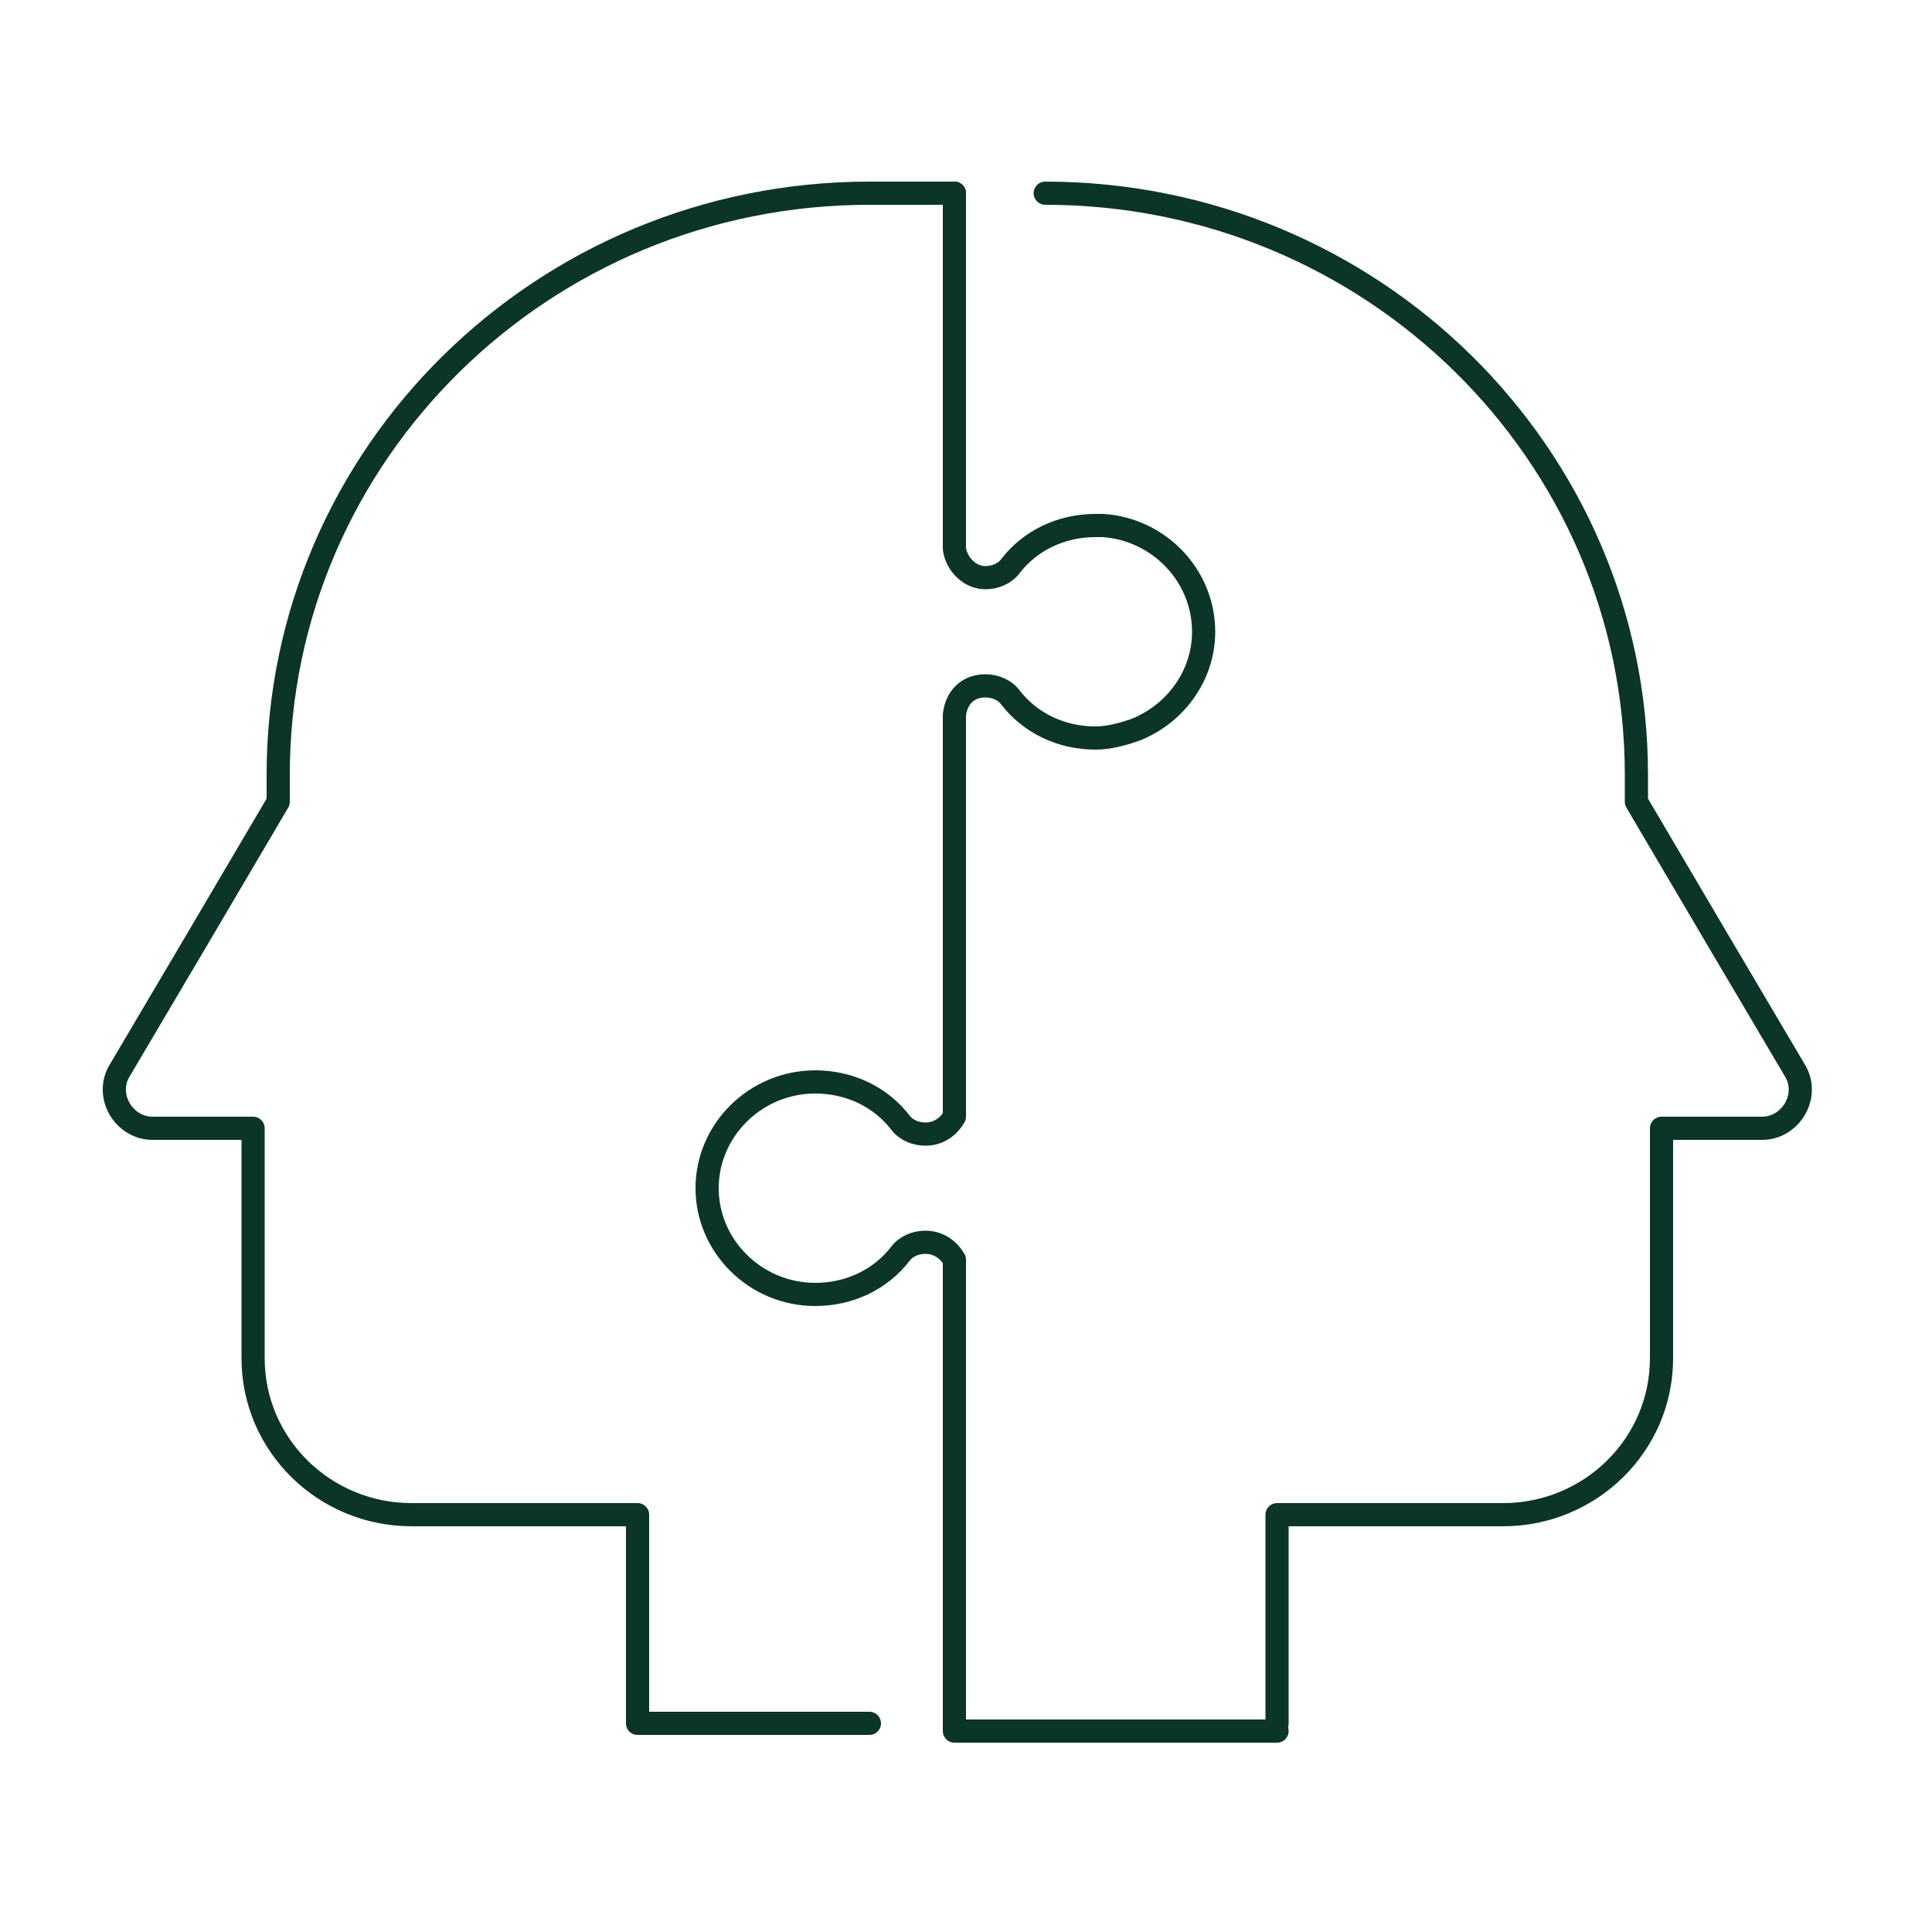
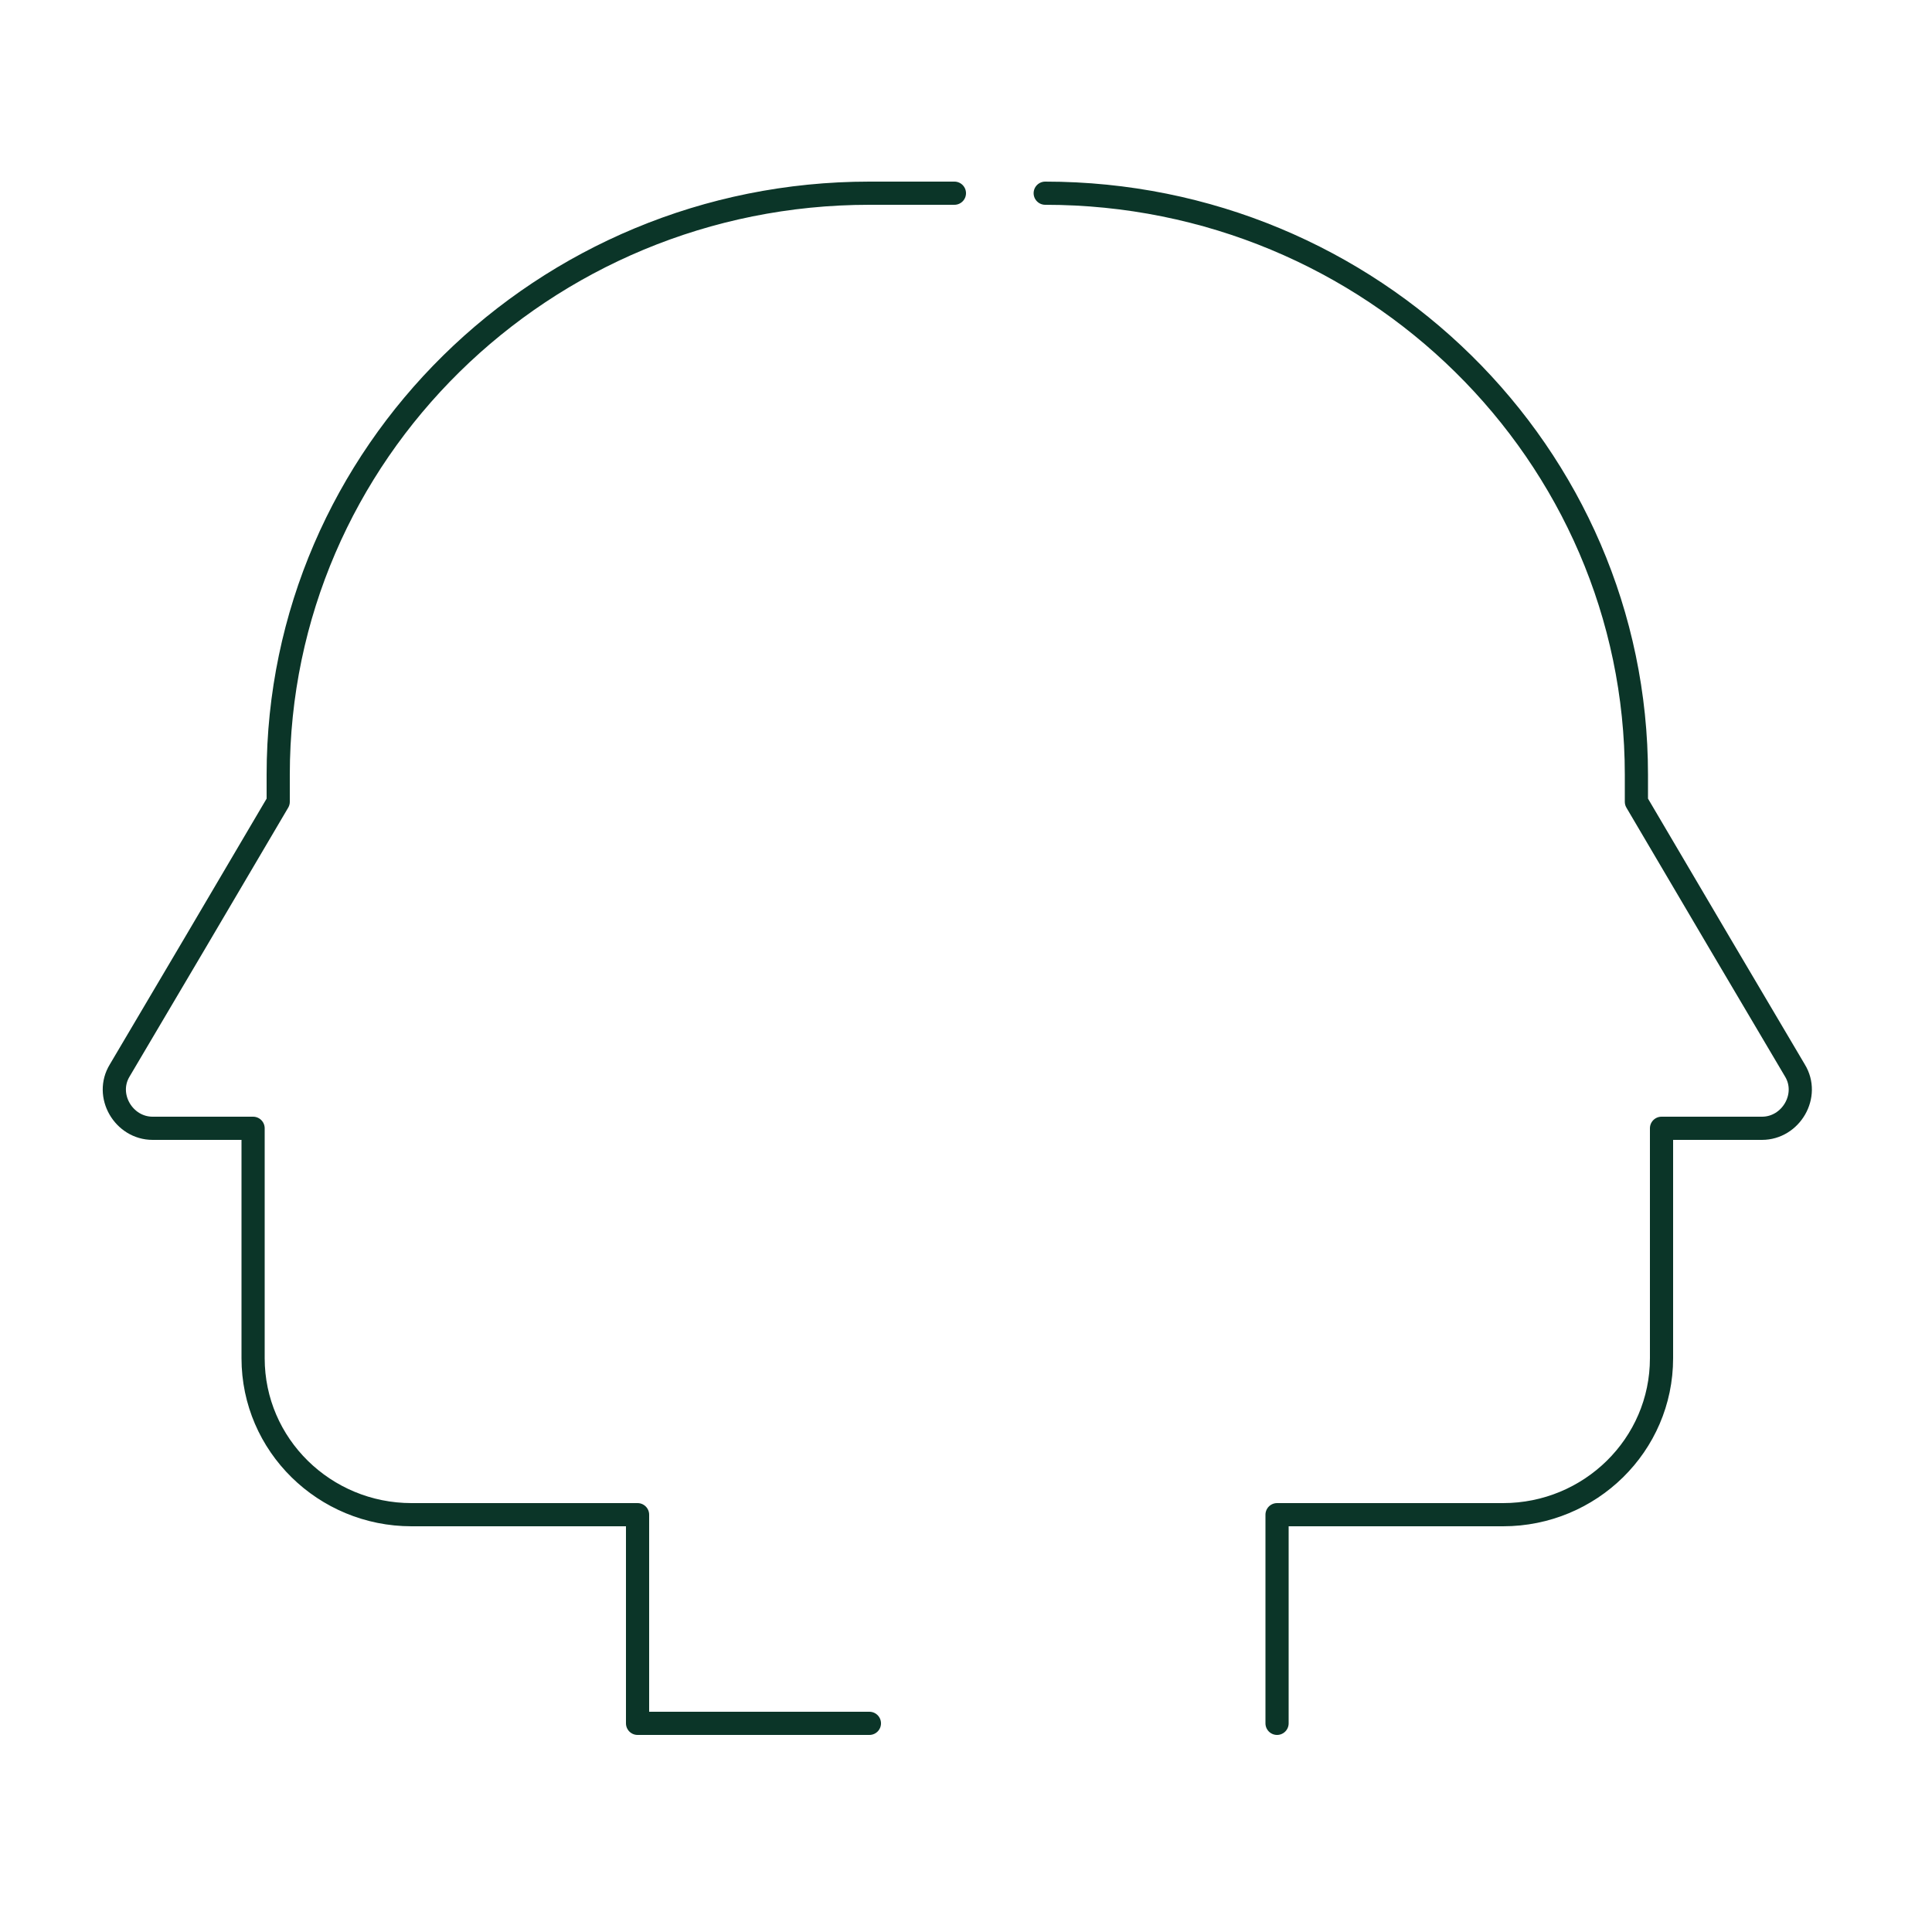
<svg xmlns="http://www.w3.org/2000/svg" id="Layer_1" x="0px" y="0px" viewBox="0 0 100 100" style="enable-background:new 0 0 100 100;" xml:space="preserve">
  <style type="text/css">	.st0{fill:none;stroke:#0B3528;stroke-width:1.2;stroke-linecap:round;stroke-linejoin:round;stroke-miterlimit:10;}</style>
  <path class="st0" d="M54.1,10c16.9,0,30.6,13.5,30.6,30.1c0,0.5,0,0.9,0,1.4l4.3,7.3l3.9,6.6c0.8,1.3-0.2,3-1.7,3h-5.2v11.9 c0,4.5-3.7,8.1-8.2,8.1H66.1v10.8" />
-   <path class="st0" d="M49.4,10v2.2h0v16.2c0.1,0.8,0.8,1.5,1.6,1.5c0.5,0,1-0.2,1.3-0.6c1-1.3,2.6-2.1,4.4-2.1c0.1,0,0.3,0,0.4,0 c2.9,0.2,5.2,2.6,5.2,5.5c0,2.3-1.5,4.3-3.6,5.1c-0.6,0.2-1.3,0.4-2,0.4c-1.8,0-3.4-0.8-4.4-2.1c-0.3-0.4-0.8-0.6-1.3-0.6 c-0.9,0-1.5,0.6-1.6,1.5v8.8h0v12c-0.3,0.5-0.8,0.9-1.5,0.9c-0.5,0-1-0.2-1.3-0.6c-1-1.3-2.6-2.1-4.4-2.1c-3.1,0-5.6,2.5-5.6,5.5 c0,3,2.5,5.5,5.6,5.5c1.8,0,3.4-0.8,4.4-2.1c0.3-0.4,0.8-0.6,1.3-0.6c0.7,0,1.2,0.4,1.5,0.9v24.4h16.7" />
  <path class="st0" d="M49.4,10H45c-16.9,0-30.6,13.5-30.6,30.1c0,0.5,0,0.9,0,1.4l-4.3,7.3l-3.9,6.6c-0.8,1.3,0.2,3,1.7,3h5.2v11.9 c0,4.5,3.7,8.1,8.2,8.1H33v10.8h12" />
</svg>